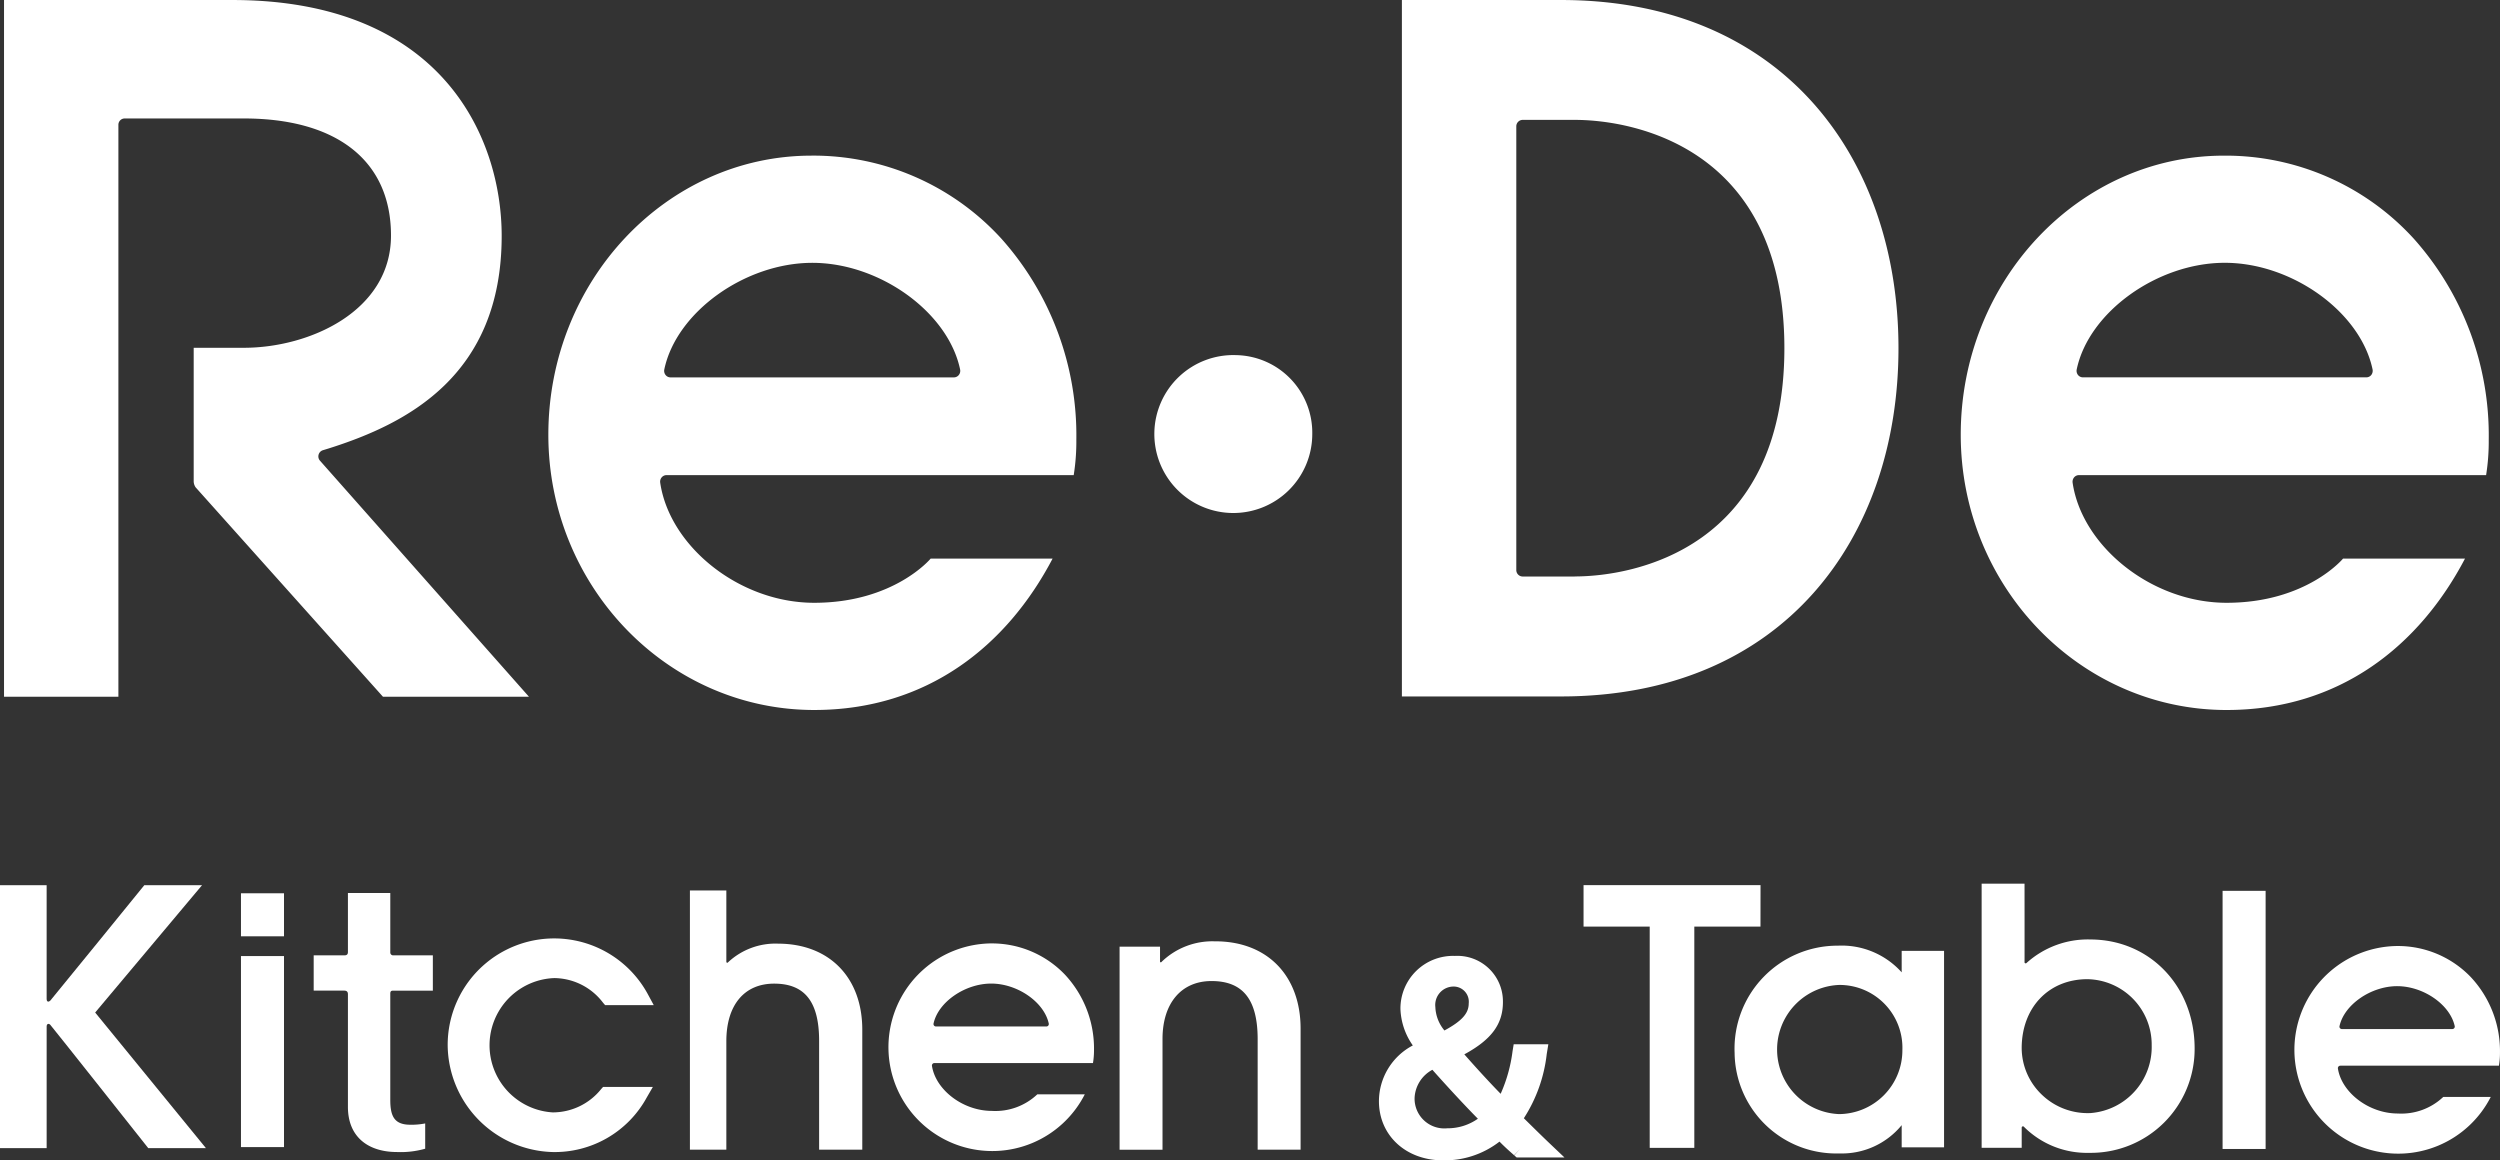
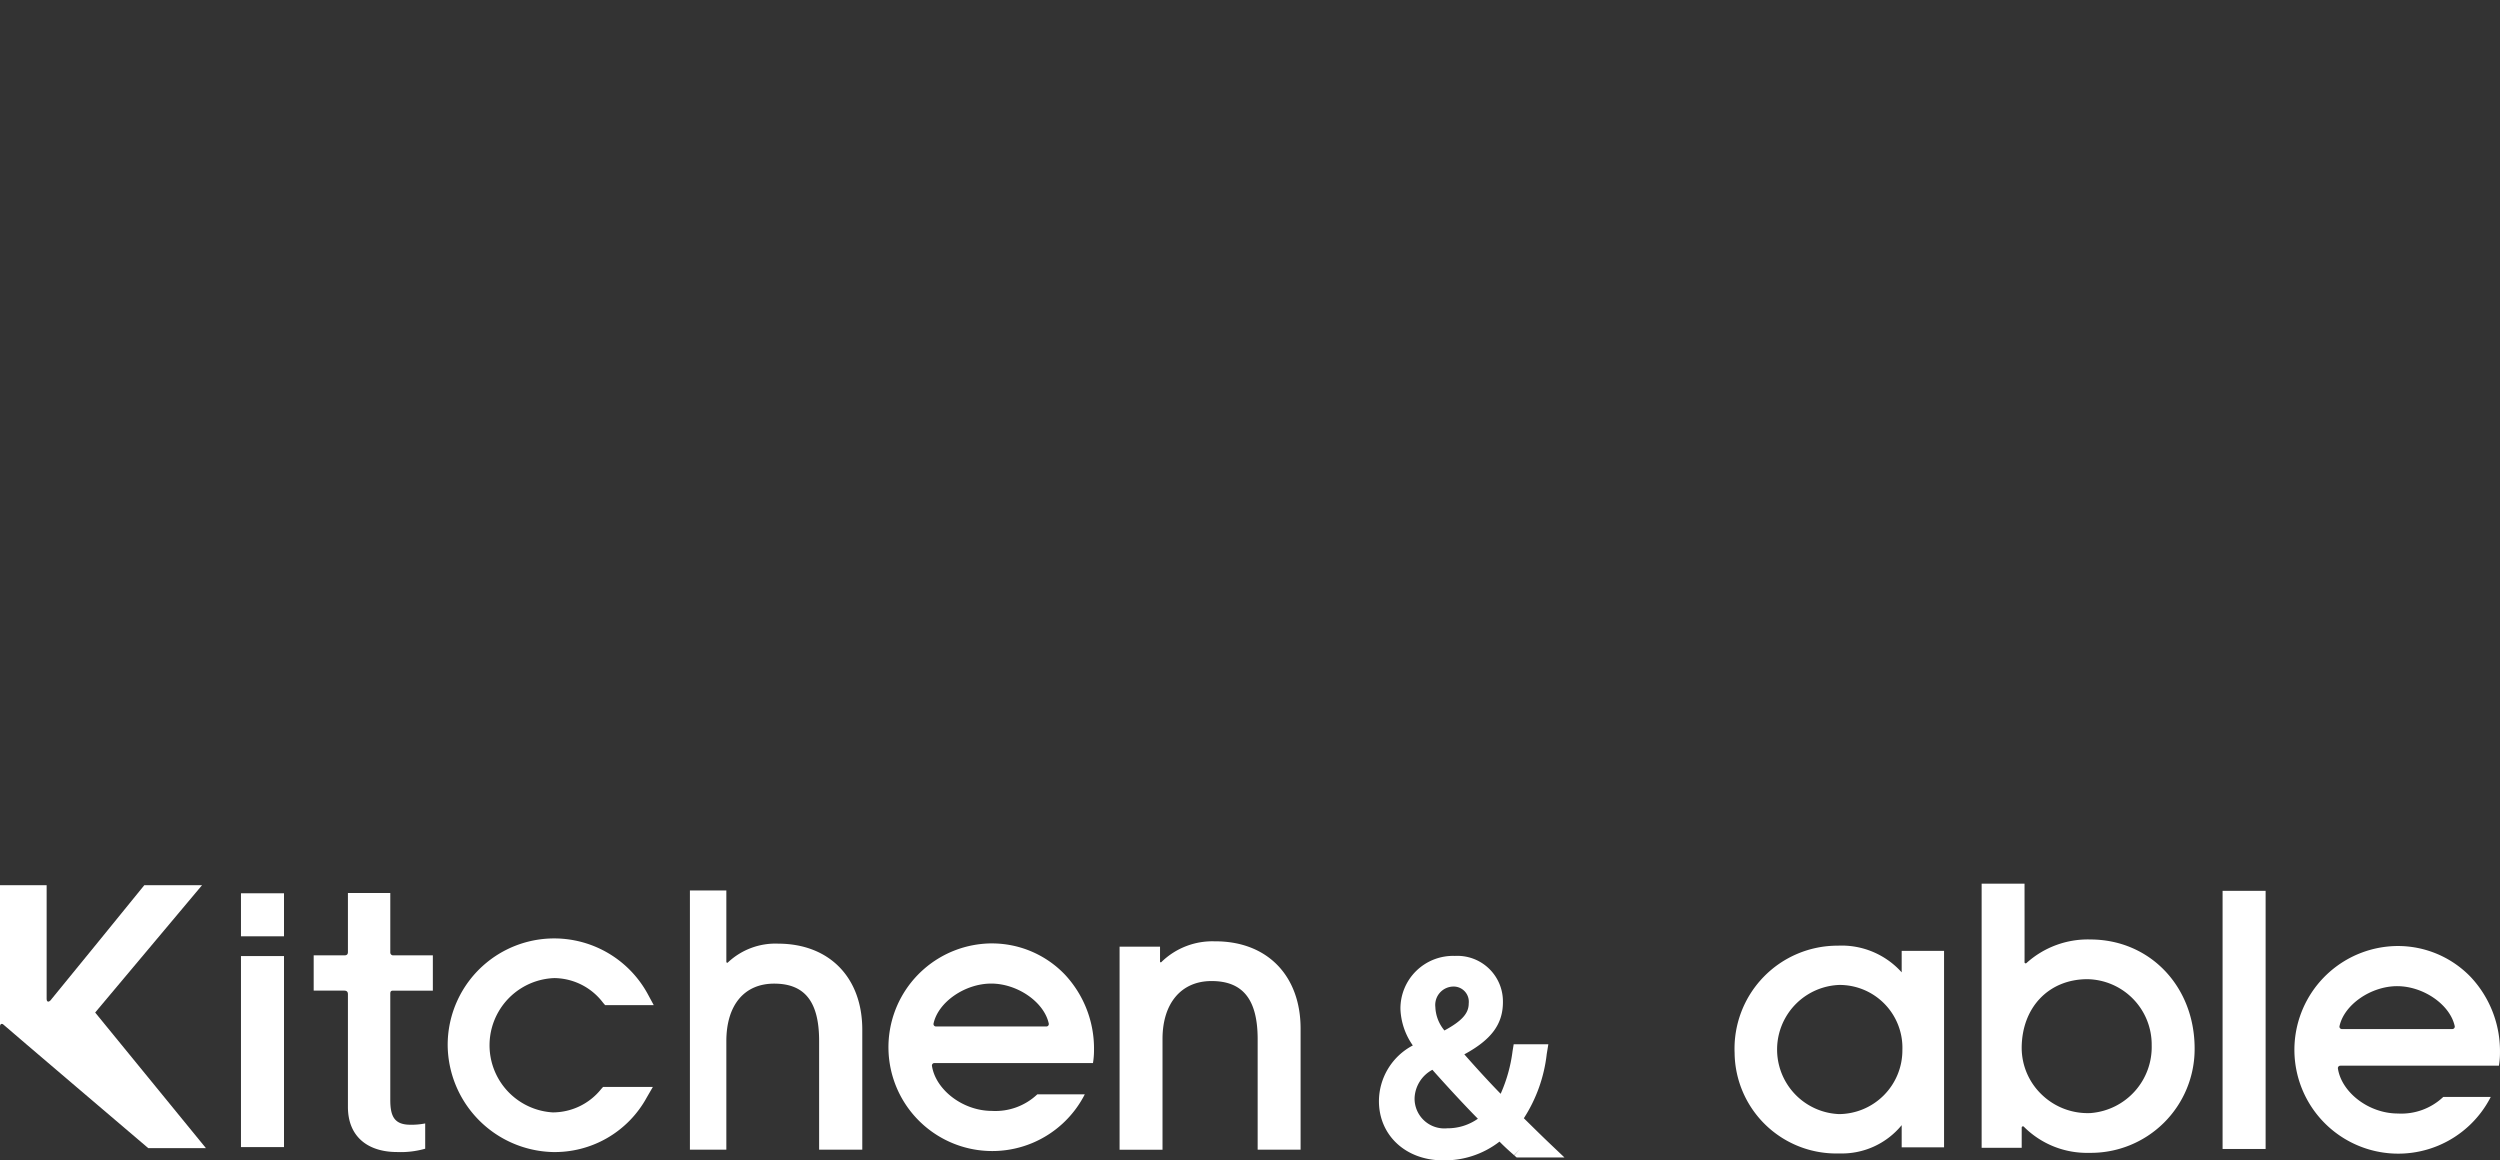
<svg xmlns="http://www.w3.org/2000/svg" width="217.535" height="100.969" viewBox="0 0 217.535 100.969">
  <rect x="0" y="0" width="217.535" height="100.969" fill="#333333" stroke="none" />
  <defs>
    <clipPath id="clip-path">
      <rect id="長方形_67449" data-name="長方形 67449" width="217.535" height="100.969" fill="none" />
    </clipPath>
  </defs>
  <g id="グループ_4102" data-name="グループ 4102" transform="translate(0 0)">
    <g id="グループ_3479" data-name="グループ 3479" transform="translate(0 0)" clip-path="url(#clip-path)">
      <path id="パス_2690" data-name="パス 2690" d="M68.3,53.355c-.579-.552-1.178-1.14-1.781-1.734l-.429-.422a12.966,12.966,0,0,0,1.992-5.589l.139-.848H65.206l-.1.61a13.1,13.1,0,0,1-1.034,3.7c-.875-.893-2.042-2.158-3.161-3.433C63.283,44.354,64.27,43,64.27,41.088a3.964,3.964,0,0,0-4.18-4.014,4.578,4.578,0,0,0-4.738,4.615,5.867,5.867,0,0,0,1.077,3.175,5.5,5.5,0,0,0-2.948,4.846c0,2.986,2.345,5.153,5.571,5.153a7.79,7.79,0,0,0,4.92-1.631c.46.469.87.832,1.27,1.185l.5-.532-.482.547.206.182h4.16ZM59.18,43.562a3.37,3.37,0,0,1-.79-2.039,1.6,1.6,0,0,1,1.577-1.784,1.321,1.321,0,0,1,1.326,1.472c0,.857-.583,1.521-2.113,2.351m-1.048,3.421c1.5,1.689,3.042,3.336,3.958,4.258a4.562,4.562,0,0,1-2.663.832,2.591,2.591,0,0,1-2.845-2.614,2.925,2.925,0,0,1,1.55-2.477" transform="translate(66.506 46.104)" fill="#fff" />
-       <path id="パス_2691" data-name="パス 2691" d="M70.411,13.542c-12.62,0-22.891,10.892-22.891,24.284,0,13.208,10.379,23.952,23.133,23.952,9.847,0,16.777-5.6,20.744-13.174H80.787S77.6,52.45,70.653,52.45c-6.531,0-12.591-4.927-13.4-10.453a.577.577,0,0,1,.126-.455.545.545,0,0,1,.415-.2H93.234a18.82,18.82,0,0,0,.229-3.1,25.7,25.7,0,0,0-6.515-17.468,22.148,22.148,0,0,0-16.537-7.233M83.239,32.626a.542.542,0,0,1-.426.211H58.145a.542.542,0,0,1-.426-.211.579.579,0,0,1-.11-.478c1.048-5.005,7.045-9.279,12.882-9.279s11.81,4.274,12.858,9.279a.579.579,0,0,1-.11.478M27.893,39.177l.514-.157c6.82-2.154,15.052-6.34,15.052-18.494,0-8.57-5.2-20.526-23.45-20.526H.156V60.625h9.952V10.866a.549.549,0,0,1,.538-.559H21.028c7.98,0,12.8,3.6,12.8,10.188s-7.1,9.766-12.8,9.766H16.66v11.6a.953.953,0,0,0,.168.543l16.3,18.22H45.832L27.626,40.059a.565.565,0,0,1,.267-.882m152.8,2.167h35.439a18.822,18.822,0,0,0,.229-3.1,25.7,25.7,0,0,0-6.515-17.468,22.148,22.148,0,0,0-16.537-7.233c-12.622,0-22.891,10.892-22.891,24.284,0,13.208,10.376,23.952,23.133,23.952,9.847,0,16.775-5.6,20.744-13.174H203.684S200.5,52.45,193.552,52.45c-6.531,0-12.591-4.927-13.4-10.453a.586.586,0,0,1,.128-.455.545.545,0,0,1,.415-.2m12.7-18.476c5.84,0,11.81,4.274,12.858,9.279a.6.6,0,0,1-.11.478.55.55,0,0,1-.429.211H181.045a.55.55,0,0,1-.428-.211.586.586,0,0,1-.108-.478c1.048-5.005,7.045-9.279,12.882-9.279M107.362,30.9a6.871,6.871,0,1,0,6.63,6.868,6.752,6.752,0,0,0-6.63-6.868M135.631,0H121.79V60.6h13.84C155.017,60.6,165,46.756,165,30.3S155.017,0,135.631,0m1.194,50.164h-4.53a.559.559,0,0,1-.55-.568V11a.561.561,0,0,1,.55-.57h4.53c5.138,0,18.247,2.405,18.247,19.864s-13.109,19.864-18.247,19.864" transform="translate(0.194 0.001)" fill="#fff" />
-       <path id="パス_2692" data-name="パス 2692" d="M76.814,34.329h-15.4v3.61h5.757V57.19h3.881V37.938h5.757Z" transform="translate(76.377 42.69)" fill="#fff" />
      <path id="パス_2693" data-name="パス 2693" d="M92.987,47.1h13.8a6.85,6.85,0,0,0,.09-1.162,9.419,9.419,0,0,0-2.537-6.542A8.787,8.787,0,0,0,97.9,36.69a9.034,9.034,0,1,0,8.173,13.134h-4.133a5.3,5.3,0,0,1-3.946,1.44c-2.544,0-4.9-1.844-5.219-3.915a.215.215,0,0,1,.049-.171.212.212,0,0,1,.162-.074m4.945-6.921c2.275,0,4.6,1.6,5.008,3.475a.215.215,0,0,1-.043.179.218.218,0,0,1-.166.079H93.123a.222.222,0,0,1-.168-.079.206.206,0,0,1-.04-.179c.408-1.873,2.742-3.475,5.017-3.475" transform="translate(110.656 45.627)" fill="#fff" />
      <path id="パス_2694" data-name="パス 2694" d="M86.308,39.128a7.961,7.961,0,0,0-5.551,2.051.1.1,0,0,1-.168-.087c.007-.128,0-6.82,0-6.82H76.856V57.258h3.486V55.5a.11.11,0,0,1,.179-.088,7.737,7.737,0,0,0,5.694,2.282,9.031,9.031,0,0,0,9.174-9.082c0-5.407-3.9-9.483-9.082-9.483m.112,15.1a5.753,5.753,0,0,1-4.283-1.555,5.638,5.638,0,0,1-1.795-4.09c0-3.531,2.351-6,5.719-6a5.693,5.693,0,0,1,5.593,5.75,5.761,5.761,0,0,1-5.234,5.892" transform="translate(95.574 42.619)" fill="#fff" />
      <rect id="長方形_67446" data-name="長方形 67446" width="3.744" height="22.462" transform="translate(193.396 77.515)" fill="#fff" />
      <path id="パス_2695" data-name="パス 2695" d="M81.813,39a7.015,7.015,0,0,0-5.544-2.322A8.962,8.962,0,0,0,67.275,46a8.844,8.844,0,0,0,9.113,8.757,6.724,6.724,0,0,0,5.425-2.461v1.932H85.5v-17.1H81.813ZM76.359,51.334a5.624,5.624,0,0,1,0-11.238,5.468,5.468,0,0,1,5.515,5.663,5.552,5.552,0,0,1-5.515,5.575" transform="translate(83.66 45.608)" fill="#fff" />
      <path id="パス_2696" data-name="パス 2696" d="M43.371,36.589a9.034,9.034,0,1,0,8.173,13.134H47.412a5.3,5.3,0,0,1-3.946,1.44c-2.544,0-4.9-1.846-5.219-3.915A.213.213,0,0,1,38.457,47h13.8a6.851,6.851,0,0,0,.09-1.162A9.419,9.419,0,0,0,49.812,39.3a8.787,8.787,0,0,0-6.441-2.71m5,7.148a.214.214,0,0,1-.166.079H38.594a.214.214,0,0,1-.166-.079.207.207,0,0,1-.043-.179c.408-1.876,2.744-3.475,5.017-3.475s4.6,1.6,5.008,3.475a.215.215,0,0,1-.043.179" transform="translate(42.847 45.501)" fill="#fff" />
      <path id="パス_2697" data-name="パス 2697" d="M18.832,39.8V34.633H15.145v5.133c0,.2-.085.294-.307.294H12.166v3.069h2.645c.238,0,.334.1.334.319v9.8c0,2.6,1.741,3.926,4.285,3.926a7.732,7.732,0,0,0,2.439-.289v-2.2a6.115,6.115,0,0,1-1.286.114c-1.384,0-1.752-.713-1.752-2.156V43.4c0-.184.054-.269.233-.269h3.471V40.06H19.092a.246.246,0,0,1-.26-.262" transform="translate(15.129 43.069)" fill="#fff" />
-       <path id="パス_2698" data-name="パス 2698" d="M17.583,34.33H12.559S4.5,44.249,4.379,44.372s-.321.162-.321-.153V34.33H0V57.212H4.059V46.625c0-.229.173-.292.312-.15S12.9,57.212,12.9,57.212h5.019l-9.638-11.8Z" transform="translate(0 42.692)" fill="#fff" />
+       <path id="パス_2698" data-name="パス 2698" d="M17.583,34.33H12.559S4.5,44.249,4.379,44.372s-.321.162-.321-.153V34.33H0V57.212V46.625c0-.229.173-.292.312-.15S12.9,57.212,12.9,57.212h5.019l-9.638-11.8Z" transform="translate(0 42.692)" fill="#fff" />
      <path id="パス_2699" data-name="パス 2699" d="M51.761,36.509A6.345,6.345,0,0,0,47.05,38.32a.065.065,0,0,1-.108-.049v-1.3h-3.52V54.641h3.736V45c0-3.107,1.633-5.037,4.263-5.037,2.739,0,4.016,1.609,4.016,5.066v9.609h3.736V44.1c0-4.613-2.91-7.594-7.41-7.594" transform="translate(53.997 45.402)" fill="#fff" />
      <path id="パス_2700" data-name="パス 2700" d="M34.421,39.163a6.029,6.029,0,0,0-4.352,1.631c-.076.074-.141.022-.141-.081V34.535h-3.17V57.092h3.17V47.655c0-3.139,1.555-5.012,4.16-5.012,2.67,0,3.913,1.582,3.913,4.981v9.468h3.756V46.648c0-4.545-2.878-7.484-7.334-7.484" transform="translate(33.274 42.947)" fill="#fff" />
      <rect id="長方形_67447" data-name="長方形 67447" width="3.744" height="16.622" transform="translate(20.968 83.191)" fill="#fff" />
      <rect id="長方形_67448" data-name="長方形 67448" width="3.744" height="3.744" transform="translate(20.968 77.728)" fill="#fff" />
      <path id="パス_2701" data-name="パス 2701" d="M26.633,39.845a5.379,5.379,0,0,1,4.247,2.143l.182.211h4.231l-.482-.893a9.268,9.268,0,0,0-17.448,4.451,9.386,9.386,0,0,0,9.066,9.223,9.117,9.117,0,0,0,8.261-4.756l.527-.909H30.885l-.179.2A5.393,5.393,0,0,1,26.5,51.532a5.851,5.851,0,0,1,.135-11.687" transform="translate(21.592 45.262)" fill="#fff" />
    </g>
  </g>
</svg>